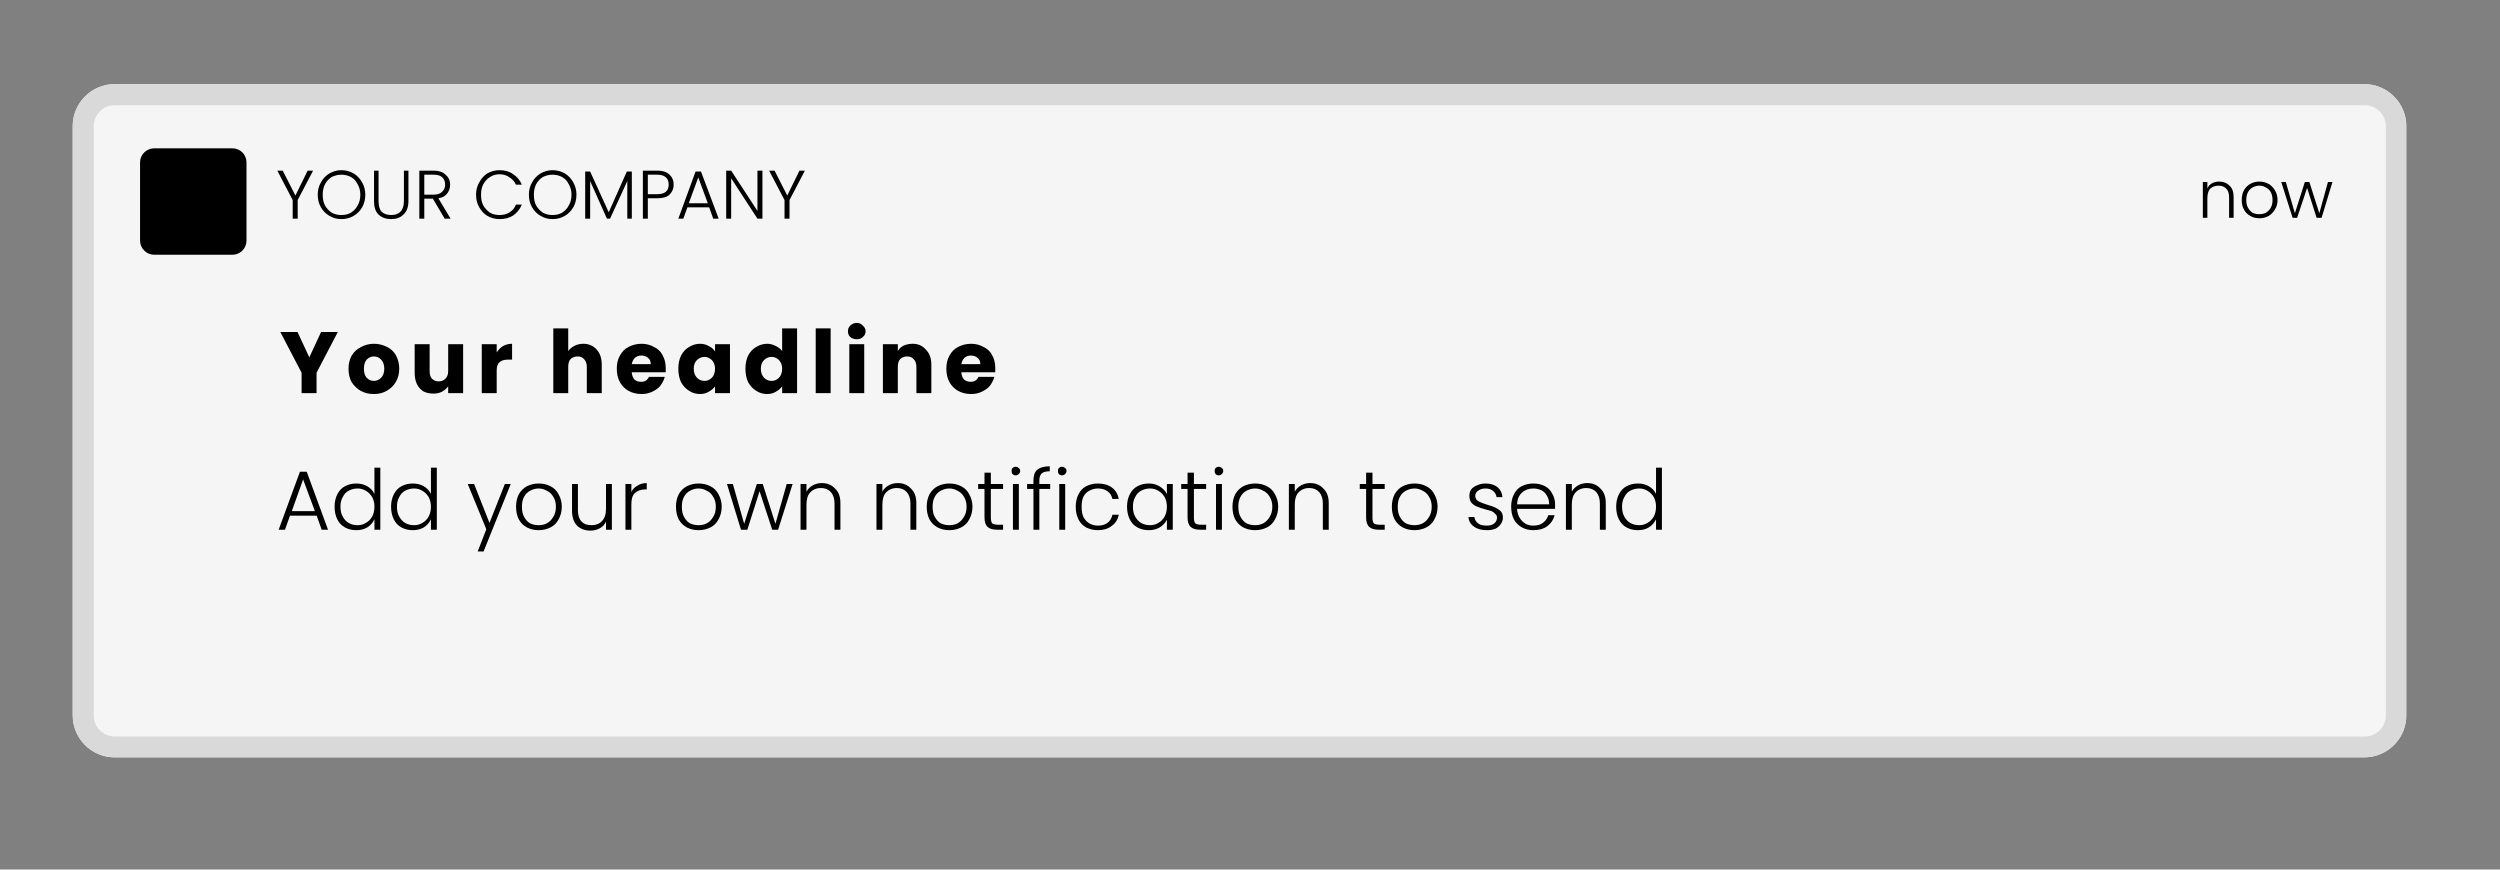
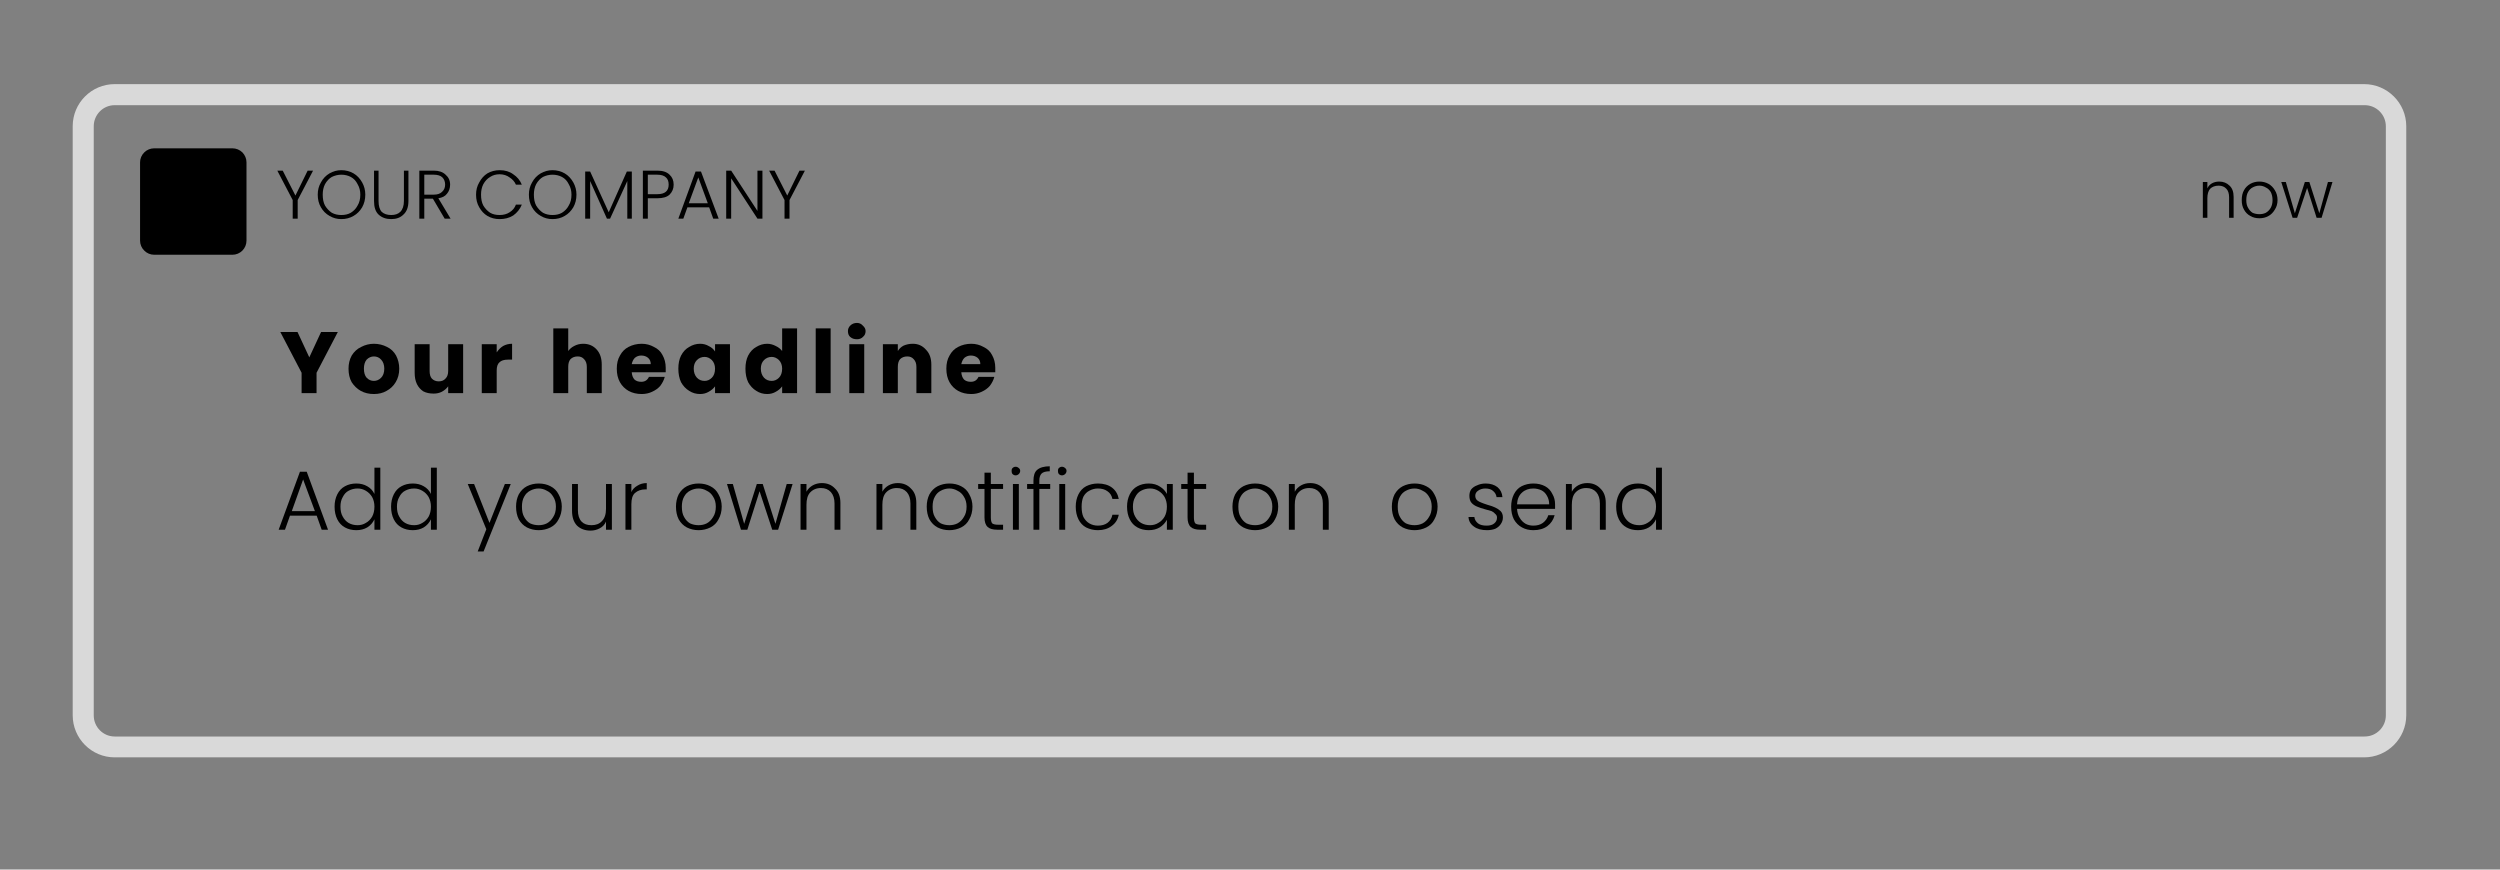
<svg xmlns="http://www.w3.org/2000/svg" width="115" zoomAndPan="magnify" viewBox="0 0 86.25 30" height="40" preserveAspectRatio="xMidYMid meet" version="1.0">
  <rect x="0" y="0" width="86.25" height="30" fill="#808080" stroke="none" />
  <defs>
    <g />
    <clipPath id="a3fbaea428">
      <path d="M 2.508 2.902 L 83.102 2.902 L 83.102 26.129 L 2.508 26.129 Z M 2.508 2.902 " clip-rule="nonzero" />
    </clipPath>
    <clipPath id="cd935cae3e">
      <path d="M 3.957 2.902 L 81.566 2.902 C 82.367 2.902 83.02 3.555 83.02 4.355 L 83.02 24.676 C 83.02 25.48 82.367 26.129 81.566 26.129 L 3.957 26.129 C 3.156 26.129 2.508 25.48 2.508 24.676 L 2.508 4.355 C 2.508 3.555 3.156 2.902 3.957 2.902 Z M 3.957 2.902 " clip-rule="nonzero" />
    </clipPath>
    <clipPath id="f8702f0b20">
      <path d="M 2.508 2.902 L 83.07 2.902 L 83.07 26.129 L 2.508 26.129 Z M 2.508 2.902 " clip-rule="nonzero" />
    </clipPath>
    <clipPath id="1d5c693fc9">
      <path d="M 3.957 2.902 L 81.562 2.902 C 82.363 2.902 83.016 3.555 83.016 4.355 L 83.016 24.676 C 83.016 25.477 82.363 26.129 81.562 26.129 L 3.957 26.129 C 3.156 26.129 2.508 25.477 2.508 24.676 L 2.508 4.355 C 2.508 3.555 3.156 2.902 3.957 2.902 Z M 3.957 2.902 " clip-rule="nonzero" />
    </clipPath>
    <clipPath id="3412366641">
      <path d="M 4.832 5.117 L 8.504 5.117 L 8.504 8.789 L 4.832 8.789 Z M 4.832 5.117 " clip-rule="nonzero" />
    </clipPath>
    <clipPath id="ea1e6ee12a">
      <path d="M 5.32 5.117 L 8.02 5.117 C 8.148 5.117 8.27 5.168 8.363 5.258 C 8.453 5.352 8.504 5.473 8.504 5.602 L 8.504 8.301 C 8.504 8.43 8.453 8.555 8.363 8.645 C 8.27 8.738 8.148 8.789 8.02 8.789 L 5.32 8.789 C 5.191 8.789 5.066 8.738 4.977 8.645 C 4.883 8.555 4.832 8.43 4.832 8.301 L 4.832 5.602 C 4.832 5.473 4.883 5.352 4.977 5.258 C 5.066 5.168 5.191 5.117 5.32 5.117 Z M 5.32 5.117 " clip-rule="nonzero" />
    </clipPath>
  </defs>
  <g clip-path="url(#a3fbaea428)">
    <g clip-path="url(#cd935cae3e)">
-       <path fill="#f5f5f5" d="M 2.508 2.902 L 83.016 2.902 L 83.016 26.129 L 2.508 26.129 Z M 2.508 2.902 " fill-opacity="1" fill-rule="nonzero" />
-     </g>
+       </g>
  </g>
  <g clip-path="url(#f8702f0b20)">
    <g clip-path="url(#1d5c693fc9)">
      <path stroke-linecap="butt" transform="matrix(0.726, 0, 0, 0.726, 2.506, 2.904)" fill="none" stroke-linejoin="miter" d="M 1.999 -0.002 L 108.922 -0.002 C 110.026 -0.002 110.925 0.897 110.925 2 L 110.925 29.997 C 110.925 31.1 110.026 31.999 108.922 31.999 L 1.999 31.999 C 0.896 31.999 0.003 31.1 0.003 29.997 L 0.003 2 C 0.003 0.897 0.896 -0.002 1.999 -0.002 Z M 1.999 -0.002 " stroke="#d9d9d9" stroke-width="2" stroke-opacity="1" stroke-miterlimit="4" />
    </g>
  </g>
  <g clip-path="url(#3412366641)">
    <g clip-path="url(#ea1e6ee12a)">
      <path fill="#000000" d="M 4.832 5.117 L 8.504 5.117 L 8.504 8.789 L 4.832 8.789 Z M 4.832 5.117 " fill-opacity="1" fill-rule="nonzero" />
    </g>
  </g>
  <g fill="#000000" fill-opacity="1">
    <g transform="translate(9.52, 7.543)">
      <g>
        <path d="M 1.281 -1.656 L 0.75 -0.641 L 0.75 0 L 0.578 0 L 0.578 -0.641 L 0.047 -1.656 L 0.234 -1.656 L 0.672 -0.797 L 1.094 -1.656 Z M 1.281 -1.656 " />
      </g>
    </g>
  </g>
  <g fill="#000000" fill-opacity="1">
    <g transform="translate(10.853, 7.543)">
      <g>
        <path d="M 0.922 0.016 C 0.773 0.016 0.641 -0.02 0.516 -0.094 C 0.391 -0.164 0.289 -0.266 0.219 -0.391 C 0.145 -0.516 0.109 -0.66 0.109 -0.828 C 0.109 -0.984 0.145 -1.125 0.219 -1.25 C 0.289 -1.383 0.391 -1.488 0.516 -1.562 C 0.641 -1.633 0.773 -1.672 0.922 -1.672 C 1.078 -1.672 1.219 -1.633 1.344 -1.562 C 1.469 -1.488 1.566 -1.383 1.641 -1.25 C 1.711 -1.125 1.75 -0.984 1.75 -0.828 C 1.75 -0.66 1.711 -0.516 1.641 -0.391 C 1.566 -0.266 1.469 -0.164 1.344 -0.094 C 1.219 -0.02 1.078 0.016 0.922 0.016 Z M 0.922 -0.125 C 1.047 -0.125 1.156 -0.148 1.25 -0.203 C 1.352 -0.266 1.43 -0.348 1.484 -0.453 C 1.547 -0.555 1.578 -0.68 1.578 -0.828 C 1.578 -0.961 1.547 -1.082 1.484 -1.188 C 1.43 -1.301 1.352 -1.383 1.25 -1.438 C 1.156 -1.488 1.047 -1.516 0.922 -1.516 C 0.805 -1.516 0.695 -1.488 0.594 -1.438 C 0.5 -1.383 0.422 -1.301 0.359 -1.188 C 0.305 -1.082 0.281 -0.961 0.281 -0.828 C 0.281 -0.68 0.305 -0.555 0.359 -0.453 C 0.422 -0.348 0.5 -0.266 0.594 -0.203 C 0.695 -0.148 0.805 -0.125 0.922 -0.125 Z M 0.922 -0.125 " />
      </g>
    </g>
  </g>
  <g fill="#000000" fill-opacity="1">
    <g transform="translate(12.716, 7.543)">
      <g>
        <path d="M 0.344 -1.656 L 0.344 -0.609 C 0.344 -0.441 0.379 -0.316 0.453 -0.234 C 0.535 -0.16 0.645 -0.125 0.781 -0.125 C 0.914 -0.125 1.02 -0.16 1.094 -0.234 C 1.176 -0.316 1.219 -0.441 1.219 -0.609 L 1.219 -1.656 L 1.375 -1.656 L 1.375 -0.609 C 1.375 -0.398 1.316 -0.242 1.203 -0.141 C 1.098 -0.035 0.957 0.016 0.781 0.016 C 0.602 0.016 0.457 -0.035 0.344 -0.141 C 0.238 -0.242 0.188 -0.398 0.188 -0.609 L 0.188 -1.656 Z M 0.344 -1.656 " />
      </g>
    </g>
  </g>
  <g fill="#000000" fill-opacity="1">
    <g transform="translate(14.279, 7.543)">
      <g>
        <path d="M 1.062 0 L 0.656 -0.688 L 0.359 -0.688 L 0.359 0 L 0.188 0 L 0.188 -1.656 L 0.688 -1.656 C 0.863 -1.656 1 -1.609 1.094 -1.516 C 1.195 -1.43 1.25 -1.316 1.25 -1.172 C 1.25 -1.047 1.211 -0.941 1.141 -0.859 C 1.078 -0.773 0.977 -0.723 0.844 -0.703 L 1.266 0 Z M 0.359 -0.828 L 0.688 -0.828 C 0.812 -0.828 0.906 -0.859 0.969 -0.922 C 1.039 -0.984 1.078 -1.066 1.078 -1.172 C 1.078 -1.273 1.047 -1.359 0.984 -1.422 C 0.922 -1.484 0.82 -1.516 0.688 -1.516 L 0.359 -1.516 Z M 0.359 -0.828 " />
      </g>
    </g>
  </g>
  <g fill="#000000" fill-opacity="1">
    <g transform="translate(15.667, 7.543)">
      <g />
    </g>
  </g>
  <g fill="#000000" fill-opacity="1">
    <g transform="translate(16.315, 7.543)">
      <g>
        <path d="M 0.109 -0.828 C 0.109 -0.984 0.145 -1.125 0.219 -1.25 C 0.289 -1.383 0.383 -1.488 0.5 -1.562 C 0.625 -1.633 0.766 -1.672 0.922 -1.672 C 1.109 -1.672 1.266 -1.625 1.391 -1.531 C 1.523 -1.445 1.625 -1.328 1.688 -1.172 L 1.484 -1.172 C 1.441 -1.273 1.367 -1.359 1.266 -1.422 C 1.172 -1.492 1.055 -1.531 0.922 -1.531 C 0.797 -1.531 0.688 -1.5 0.594 -1.438 C 0.5 -1.383 0.422 -1.301 0.359 -1.188 C 0.305 -1.082 0.281 -0.961 0.281 -0.828 C 0.281 -0.68 0.305 -0.555 0.359 -0.453 C 0.422 -0.348 0.5 -0.266 0.594 -0.203 C 0.688 -0.148 0.797 -0.125 0.922 -0.125 C 1.055 -0.125 1.172 -0.156 1.266 -0.219 C 1.367 -0.281 1.441 -0.367 1.484 -0.484 L 1.688 -0.484 C 1.625 -0.328 1.523 -0.203 1.391 -0.109 C 1.254 -0.023 1.098 0.016 0.922 0.016 C 0.766 0.016 0.625 -0.02 0.5 -0.094 C 0.383 -0.164 0.289 -0.266 0.219 -0.391 C 0.145 -0.516 0.109 -0.66 0.109 -0.828 Z M 0.109 -0.828 " />
      </g>
    </g>
  </g>
  <g fill="#000000" fill-opacity="1">
    <g transform="translate(18.138, 7.543)">
      <g>
        <path d="M 0.922 0.016 C 0.773 0.016 0.641 -0.02 0.516 -0.094 C 0.391 -0.164 0.289 -0.266 0.219 -0.391 C 0.145 -0.516 0.109 -0.66 0.109 -0.828 C 0.109 -0.984 0.145 -1.125 0.219 -1.25 C 0.289 -1.383 0.391 -1.488 0.516 -1.562 C 0.641 -1.633 0.773 -1.672 0.922 -1.672 C 1.078 -1.672 1.219 -1.633 1.344 -1.562 C 1.469 -1.488 1.566 -1.383 1.641 -1.25 C 1.711 -1.125 1.75 -0.984 1.75 -0.828 C 1.75 -0.66 1.711 -0.516 1.641 -0.391 C 1.566 -0.266 1.469 -0.164 1.344 -0.094 C 1.219 -0.02 1.078 0.016 0.922 0.016 Z M 0.922 -0.125 C 1.047 -0.125 1.156 -0.148 1.25 -0.203 C 1.352 -0.266 1.43 -0.348 1.484 -0.453 C 1.547 -0.555 1.578 -0.68 1.578 -0.828 C 1.578 -0.961 1.547 -1.082 1.484 -1.188 C 1.43 -1.301 1.352 -1.383 1.25 -1.438 C 1.156 -1.488 1.047 -1.516 0.922 -1.516 C 0.805 -1.516 0.695 -1.488 0.594 -1.438 C 0.5 -1.383 0.422 -1.301 0.359 -1.188 C 0.305 -1.082 0.281 -0.961 0.281 -0.828 C 0.281 -0.68 0.305 -0.555 0.359 -0.453 C 0.422 -0.348 0.5 -0.266 0.594 -0.203 C 0.695 -0.148 0.805 -0.125 0.922 -0.125 Z M 0.922 -0.125 " />
      </g>
    </g>
  </g>
  <g fill="#000000" fill-opacity="1">
    <g transform="translate(20.001, 7.543)">
      <g>
        <path d="M 1.797 -1.625 L 1.797 0 L 1.641 0 L 1.641 -1.297 L 1.047 0 L 0.938 0 L 0.359 -1.297 L 0.359 0 L 0.188 0 L 0.188 -1.625 L 0.359 -1.625 L 1 -0.219 L 1.625 -1.625 Z M 1.797 -1.625 " />
      </g>
    </g>
  </g>
  <g fill="#000000" fill-opacity="1">
    <g transform="translate(21.991, 7.543)">
      <g>
        <path d="M 1.25 -1.172 C 1.25 -1.035 1.203 -0.922 1.109 -0.828 C 1.016 -0.742 0.875 -0.703 0.688 -0.703 L 0.359 -0.703 L 0.359 0 L 0.188 0 L 0.188 -1.656 L 0.688 -1.656 C 0.875 -1.656 1.016 -1.609 1.109 -1.516 C 1.203 -1.43 1.25 -1.316 1.25 -1.172 Z M 0.688 -0.844 C 0.945 -0.844 1.078 -0.953 1.078 -1.172 C 1.078 -1.285 1.047 -1.367 0.984 -1.422 C 0.922 -1.484 0.82 -1.516 0.688 -1.516 L 0.359 -1.516 L 0.359 -0.844 Z M 0.688 -0.844 " />
      </g>
    </g>
  </g>
  <g fill="#000000" fill-opacity="1">
    <g transform="translate(23.325, 7.543)">
      <g>
        <path d="M 1.141 -0.391 L 0.391 -0.391 L 0.25 0 L 0.078 0 L 0.672 -1.625 L 0.859 -1.625 L 1.469 0 L 1.281 0 Z M 1.094 -0.531 L 0.766 -1.422 L 0.438 -0.531 Z M 1.094 -0.531 " />
      </g>
    </g>
  </g>
  <g fill="#000000" fill-opacity="1">
    <g transform="translate(24.866, 7.543)">
      <g>
        <path d="M 1.438 0 L 1.266 0 L 0.359 -1.391 L 0.359 0 L 0.188 0 L 0.188 -1.656 L 0.359 -1.656 L 1.266 -0.266 L 1.266 -1.656 L 1.438 -1.656 Z M 1.438 0 " />
      </g>
    </g>
  </g>
  <g fill="#000000" fill-opacity="1">
    <g transform="translate(26.488, 7.543)">
      <g>
        <path d="M 1.281 -1.656 L 0.75 -0.641 L 0.75 0 L 0.578 0 L 0.578 -0.641 L 0.047 -1.656 L 0.234 -1.656 L 0.672 -0.797 L 1.094 -1.656 Z M 1.281 -1.656 " />
      </g>
    </g>
  </g>
  <g fill="#000000" fill-opacity="1">
    <g transform="translate(75.81, 7.514)">
      <g>
        <path d="M 0.75 -1.25 C 0.895 -1.25 1.016 -1.203 1.109 -1.109 C 1.203 -1.023 1.25 -0.895 1.25 -0.719 L 1.25 0 L 1.094 0 L 1.094 -0.703 C 1.094 -0.836 1.062 -0.938 1 -1 C 0.938 -1.07 0.848 -1.109 0.734 -1.109 C 0.609 -1.109 0.508 -1.07 0.438 -1 C 0.375 -0.926 0.344 -0.816 0.344 -0.672 L 0.344 0 L 0.188 0 L 0.188 -1.234 L 0.344 -1.234 L 0.344 -1.016 C 0.375 -1.086 0.426 -1.145 0.5 -1.188 C 0.57 -1.227 0.656 -1.25 0.75 -1.25 Z M 0.75 -1.25 " />
      </g>
    </g>
  </g>
  <g fill="#000000" fill-opacity="1">
    <g transform="translate(77.231, 7.514)">
      <g>
        <path d="M 0.719 0.016 C 0.602 0.016 0.5 -0.008 0.406 -0.062 C 0.312 -0.113 0.238 -0.188 0.188 -0.281 C 0.133 -0.375 0.109 -0.484 0.109 -0.609 C 0.109 -0.742 0.133 -0.859 0.188 -0.953 C 0.238 -1.047 0.312 -1.117 0.406 -1.172 C 0.5 -1.223 0.602 -1.25 0.719 -1.25 C 0.832 -1.25 0.938 -1.223 1.031 -1.172 C 1.125 -1.117 1.195 -1.047 1.25 -0.953 C 1.312 -0.859 1.344 -0.742 1.344 -0.609 C 1.344 -0.484 1.312 -0.375 1.25 -0.281 C 1.195 -0.188 1.125 -0.113 1.031 -0.062 C 0.938 -0.008 0.832 0.016 0.719 0.016 Z M 0.719 -0.125 C 0.801 -0.125 0.875 -0.141 0.938 -0.172 C 1.008 -0.211 1.066 -0.27 1.109 -0.344 C 1.148 -0.414 1.172 -0.504 1.172 -0.609 C 1.172 -0.723 1.148 -0.816 1.109 -0.891 C 1.066 -0.961 1.008 -1.016 0.938 -1.047 C 0.875 -1.086 0.801 -1.109 0.719 -1.109 C 0.633 -1.109 0.555 -1.086 0.484 -1.047 C 0.422 -1.016 0.367 -0.961 0.328 -0.891 C 0.285 -0.816 0.266 -0.723 0.266 -0.609 C 0.266 -0.504 0.285 -0.414 0.328 -0.344 C 0.367 -0.27 0.422 -0.211 0.484 -0.172 C 0.555 -0.141 0.633 -0.125 0.719 -0.125 Z M 0.719 -0.125 " />
      </g>
    </g>
  </g>
  <g fill="#000000" fill-opacity="1">
    <g transform="translate(78.673, 7.514)">
      <g>
        <path d="M 1.797 -1.234 L 1.422 0 L 1.25 0 L 0.922 -1.031 L 0.578 0 L 0.422 0 L 0.031 -1.234 L 0.188 -1.234 L 0.5 -0.156 L 0.844 -1.234 L 1 -1.234 L 1.344 -0.156 L 1.641 -1.234 Z M 1.797 -1.234 " />
      </g>
    </g>
  </g>
  <g fill="#000000" fill-opacity="1">
    <g transform="translate(9.655, 13.563)">
      <g>
        <path d="M 2 -2.109 L 1.266 -0.703 L 1.266 0 L 0.75 0 L 0.75 -0.703 L 0.016 -2.109 L 0.609 -2.109 L 1.016 -1.234 L 1.422 -2.109 Z M 2 -2.109 " />
      </g>
    </g>
  </g>
  <g fill="#000000" fill-opacity="1">
    <g transform="translate(11.946, 13.563)">
      <g>
        <path d="M 0.953 0.031 C 0.785 0.031 0.633 -0.004 0.5 -0.078 C 0.375 -0.148 0.27 -0.25 0.188 -0.375 C 0.113 -0.508 0.078 -0.664 0.078 -0.844 C 0.078 -1.008 0.113 -1.16 0.188 -1.297 C 0.27 -1.43 0.379 -1.531 0.516 -1.594 C 0.648 -1.664 0.797 -1.703 0.953 -1.703 C 1.117 -1.703 1.27 -1.664 1.406 -1.594 C 1.539 -1.531 1.645 -1.43 1.719 -1.297 C 1.789 -1.16 1.828 -1.008 1.828 -0.844 C 1.828 -0.664 1.785 -0.508 1.703 -0.375 C 1.629 -0.25 1.523 -0.148 1.391 -0.078 C 1.266 -0.004 1.117 0.031 0.953 0.031 Z M 0.953 -0.422 C 1.047 -0.422 1.129 -0.457 1.203 -0.531 C 1.273 -0.602 1.312 -0.707 1.312 -0.844 C 1.312 -0.977 1.273 -1.082 1.203 -1.156 C 1.141 -1.227 1.055 -1.266 0.953 -1.266 C 0.859 -1.266 0.773 -1.227 0.703 -1.156 C 0.641 -1.082 0.609 -0.977 0.609 -0.844 C 0.609 -0.707 0.641 -0.602 0.703 -0.531 C 0.773 -0.457 0.859 -0.422 0.953 -0.422 Z M 0.953 -0.422 " />
      </g>
    </g>
  </g>
  <g fill="#000000" fill-opacity="1">
    <g transform="translate(14.134, 13.563)">
      <g>
        <path d="M 1.844 -1.688 L 1.844 0 L 1.328 0 L 1.328 -0.234 C 1.273 -0.16 1.203 -0.098 1.109 -0.047 C 1.023 -0.004 0.93 0.016 0.828 0.016 C 0.691 0.016 0.57 -0.008 0.469 -0.062 C 0.375 -0.125 0.301 -0.207 0.25 -0.312 C 0.195 -0.426 0.172 -0.555 0.172 -0.703 L 0.172 -1.688 L 0.688 -1.688 L 0.688 -0.766 C 0.688 -0.648 0.711 -0.562 0.766 -0.5 C 0.828 -0.438 0.906 -0.406 1 -0.406 C 1.102 -0.406 1.18 -0.438 1.234 -0.5 C 1.297 -0.562 1.328 -0.648 1.328 -0.766 L 1.328 -1.688 Z M 1.844 -1.688 " />
      </g>
    </g>
  </g>
  <g fill="#000000" fill-opacity="1">
    <g transform="translate(16.433, 13.563)">
      <g>
        <path d="M 0.703 -1.406 C 0.766 -1.5 0.836 -1.57 0.922 -1.625 C 1.016 -1.676 1.117 -1.703 1.234 -1.703 L 1.234 -1.156 L 1.094 -1.156 C 0.957 -1.156 0.859 -1.125 0.797 -1.062 C 0.734 -1.008 0.703 -0.914 0.703 -0.781 L 0.703 0 L 0.188 0 L 0.188 -1.688 L 0.703 -1.688 Z M 0.703 -1.406 " />
      </g>
    </g>
  </g>
  <g fill="#000000" fill-opacity="1">
    <g transform="translate(17.992, 13.563)">
      <g />
    </g>
  </g>
  <g fill="#000000" fill-opacity="1">
    <g transform="translate(18.901, 13.563)">
      <g>
        <path d="M 1.219 -1.703 C 1.414 -1.703 1.57 -1.633 1.688 -1.5 C 1.801 -1.375 1.859 -1.203 1.859 -0.984 L 1.859 0 L 1.344 0 L 1.344 -0.906 C 1.344 -1.02 1.312 -1.109 1.25 -1.172 C 1.195 -1.234 1.125 -1.266 1.031 -1.266 C 0.926 -1.266 0.844 -1.234 0.781 -1.172 C 0.727 -1.109 0.703 -1.02 0.703 -0.906 L 0.703 0 L 0.188 0 L 0.188 -2.234 L 0.703 -2.234 L 0.703 -1.453 C 0.754 -1.523 0.82 -1.582 0.906 -1.625 C 1 -1.676 1.102 -1.703 1.219 -1.703 Z M 1.219 -1.703 " />
      </g>
    </g>
  </g>
  <g fill="#000000" fill-opacity="1">
    <g transform="translate(21.201, 13.563)">
      <g>
        <path d="M 1.766 -0.875 C 1.766 -0.82 1.766 -0.77 1.766 -0.719 L 0.594 -0.719 C 0.602 -0.613 0.633 -0.531 0.688 -0.469 C 0.75 -0.414 0.828 -0.391 0.922 -0.391 C 1.047 -0.391 1.133 -0.445 1.188 -0.562 L 1.734 -0.562 C 1.703 -0.445 1.648 -0.344 1.578 -0.25 C 1.504 -0.164 1.41 -0.098 1.297 -0.047 C 1.191 0.004 1.07 0.031 0.938 0.031 C 0.77 0.031 0.617 -0.004 0.484 -0.078 C 0.359 -0.148 0.258 -0.25 0.188 -0.375 C 0.113 -0.508 0.078 -0.664 0.078 -0.844 C 0.078 -1.02 0.113 -1.172 0.188 -1.297 C 0.258 -1.43 0.359 -1.531 0.484 -1.594 C 0.617 -1.664 0.77 -1.703 0.938 -1.703 C 1.094 -1.703 1.234 -1.664 1.359 -1.594 C 1.492 -1.531 1.594 -1.438 1.656 -1.312 C 1.727 -1.188 1.766 -1.039 1.766 -0.875 Z M 1.25 -1 C 1.25 -1.094 1.219 -1.164 1.156 -1.219 C 1.094 -1.27 1.016 -1.297 0.922 -1.297 C 0.836 -1.297 0.766 -1.27 0.703 -1.219 C 0.648 -1.164 0.613 -1.094 0.594 -1 Z M 1.25 -1 " />
      </g>
    </g>
  </g>
  <g fill="#000000" fill-opacity="1">
    <g transform="translate(23.325, 13.563)">
      <g>
        <path d="M 0.078 -0.844 C 0.078 -1.02 0.109 -1.172 0.172 -1.297 C 0.242 -1.43 0.336 -1.531 0.453 -1.594 C 0.566 -1.664 0.691 -1.703 0.828 -1.703 C 0.941 -1.703 1.039 -1.676 1.125 -1.625 C 1.219 -1.582 1.289 -1.52 1.344 -1.438 L 1.344 -1.688 L 1.859 -1.688 L 1.859 0 L 1.344 0 L 1.344 -0.234 C 1.289 -0.16 1.219 -0.098 1.125 -0.047 C 1.039 0.004 0.941 0.031 0.828 0.031 C 0.691 0.031 0.566 -0.004 0.453 -0.078 C 0.336 -0.148 0.242 -0.25 0.172 -0.375 C 0.109 -0.508 0.078 -0.664 0.078 -0.844 Z M 1.344 -0.844 C 1.344 -0.969 1.305 -1.066 1.234 -1.141 C 1.16 -1.211 1.078 -1.25 0.984 -1.25 C 0.879 -1.25 0.789 -1.211 0.719 -1.141 C 0.645 -1.066 0.609 -0.969 0.609 -0.844 C 0.609 -0.719 0.645 -0.613 0.719 -0.531 C 0.789 -0.457 0.879 -0.422 0.984 -0.422 C 1.078 -0.422 1.16 -0.457 1.234 -0.531 C 1.305 -0.602 1.344 -0.707 1.344 -0.844 Z M 1.344 -0.844 " />
      </g>
    </g>
  </g>
  <g fill="#000000" fill-opacity="1">
    <g transform="translate(25.64, 13.563)">
      <g>
        <path d="M 0.078 -0.844 C 0.078 -1.02 0.109 -1.172 0.172 -1.297 C 0.242 -1.43 0.336 -1.531 0.453 -1.594 C 0.566 -1.664 0.691 -1.703 0.828 -1.703 C 0.93 -1.703 1.031 -1.676 1.125 -1.625 C 1.219 -1.582 1.289 -1.523 1.344 -1.453 L 1.344 -2.234 L 1.859 -2.234 L 1.859 0 L 1.344 0 L 1.344 -0.234 C 1.289 -0.16 1.219 -0.098 1.125 -0.047 C 1.039 0.004 0.941 0.031 0.828 0.031 C 0.691 0.031 0.566 -0.004 0.453 -0.078 C 0.336 -0.148 0.242 -0.25 0.172 -0.375 C 0.109 -0.508 0.078 -0.664 0.078 -0.844 Z M 1.344 -0.844 C 1.344 -0.969 1.305 -1.066 1.234 -1.141 C 1.16 -1.211 1.078 -1.25 0.984 -1.25 C 0.879 -1.25 0.789 -1.211 0.719 -1.141 C 0.645 -1.066 0.609 -0.969 0.609 -0.844 C 0.609 -0.719 0.645 -0.613 0.719 -0.531 C 0.789 -0.457 0.879 -0.422 0.984 -0.422 C 1.078 -0.422 1.16 -0.457 1.234 -0.531 C 1.305 -0.602 1.344 -0.707 1.344 -0.844 Z M 1.344 -0.844 " />
      </g>
    </g>
  </g>
  <g fill="#000000" fill-opacity="1">
    <g transform="translate(27.954, 13.563)">
      <g>
        <path d="M 0.703 -2.234 L 0.703 0 L 0.188 0 L 0.188 -2.234 Z M 0.703 -2.234 " />
      </g>
    </g>
  </g>
  <g fill="#000000" fill-opacity="1">
    <g transform="translate(29.113, 13.563)">
      <g>
        <path d="M 0.453 -1.859 C 0.359 -1.859 0.281 -1.883 0.219 -1.938 C 0.164 -1.988 0.141 -2.055 0.141 -2.141 C 0.141 -2.211 0.164 -2.273 0.219 -2.328 C 0.281 -2.391 0.359 -2.422 0.453 -2.422 C 0.535 -2.422 0.602 -2.391 0.656 -2.328 C 0.719 -2.273 0.75 -2.211 0.75 -2.141 C 0.75 -2.055 0.719 -1.988 0.656 -1.938 C 0.602 -1.883 0.535 -1.859 0.453 -1.859 Z M 0.703 -1.688 L 0.703 0 L 0.188 0 L 0.188 -1.688 Z M 0.703 -1.688 " />
      </g>
    </g>
  </g>
  <g fill="#000000" fill-opacity="1">
    <g transform="translate(30.272, 13.563)">
      <g>
        <path d="M 1.219 -1.703 C 1.406 -1.703 1.555 -1.633 1.672 -1.5 C 1.797 -1.375 1.859 -1.203 1.859 -0.984 L 1.859 0 L 1.344 0 L 1.344 -0.906 C 1.344 -1.02 1.312 -1.109 1.25 -1.172 C 1.195 -1.234 1.125 -1.266 1.031 -1.266 C 0.926 -1.266 0.844 -1.234 0.781 -1.172 C 0.727 -1.109 0.703 -1.02 0.703 -0.906 L 0.703 0 L 0.188 0 L 0.188 -1.688 L 0.703 -1.688 L 0.703 -1.453 C 0.754 -1.535 0.82 -1.598 0.906 -1.641 C 1 -1.68 1.102 -1.703 1.219 -1.703 Z M 1.219 -1.703 " />
      </g>
    </g>
  </g>
  <g fill="#000000" fill-opacity="1">
    <g transform="translate(32.571, 13.563)">
      <g>
        <path d="M 1.766 -0.875 C 1.766 -0.82 1.766 -0.77 1.766 -0.719 L 0.594 -0.719 C 0.602 -0.613 0.633 -0.531 0.688 -0.469 C 0.75 -0.414 0.828 -0.391 0.922 -0.391 C 1.047 -0.391 1.133 -0.445 1.188 -0.562 L 1.734 -0.562 C 1.703 -0.445 1.648 -0.344 1.578 -0.25 C 1.504 -0.164 1.41 -0.098 1.297 -0.047 C 1.191 0.004 1.07 0.031 0.938 0.031 C 0.77 0.031 0.617 -0.004 0.484 -0.078 C 0.359 -0.148 0.258 -0.25 0.188 -0.375 C 0.113 -0.508 0.078 -0.664 0.078 -0.844 C 0.078 -1.02 0.113 -1.172 0.188 -1.297 C 0.258 -1.43 0.359 -1.531 0.484 -1.594 C 0.617 -1.664 0.77 -1.703 0.938 -1.703 C 1.094 -1.703 1.234 -1.664 1.359 -1.594 C 1.492 -1.531 1.594 -1.438 1.656 -1.312 C 1.727 -1.188 1.766 -1.039 1.766 -0.875 Z M 1.25 -1 C 1.25 -1.094 1.219 -1.164 1.156 -1.219 C 1.094 -1.27 1.016 -1.297 0.922 -1.297 C 0.836 -1.297 0.766 -1.27 0.703 -1.219 C 0.648 -1.164 0.613 -1.094 0.594 -1 Z M 1.25 -1 " />
      </g>
    </g>
  </g>
  <g fill="#000000" fill-opacity="1">
    <g transform="translate(9.52, 18.275)">
      <g>
        <path d="M 1.406 -0.484 L 0.484 -0.484 L 0.312 0 L 0.094 0 L 0.828 -2 L 1.062 -2 L 1.797 0 L 1.578 0 Z M 1.344 -0.641 L 0.938 -1.734 L 0.547 -0.641 Z M 1.344 -0.641 " />
      </g>
    </g>
  </g>
  <g fill="#000000" fill-opacity="1">
    <g transform="translate(11.402, 18.275)">
      <g>
        <path d="M 0.141 -0.797 C 0.141 -0.953 0.172 -1.094 0.234 -1.219 C 0.297 -1.344 0.383 -1.438 0.5 -1.5 C 0.613 -1.562 0.742 -1.594 0.891 -1.594 C 1.035 -1.594 1.16 -1.562 1.266 -1.5 C 1.379 -1.438 1.461 -1.348 1.516 -1.234 L 1.516 -2.141 L 1.719 -2.141 L 1.719 0 L 1.516 0 L 1.516 -0.359 C 1.461 -0.242 1.379 -0.148 1.266 -0.078 C 1.16 -0.016 1.035 0.016 0.891 0.016 C 0.742 0.016 0.613 -0.016 0.5 -0.078 C 0.383 -0.141 0.297 -0.234 0.234 -0.359 C 0.172 -0.484 0.141 -0.629 0.141 -0.797 Z M 1.516 -0.797 C 1.516 -0.922 1.488 -1.031 1.438 -1.125 C 1.383 -1.219 1.312 -1.289 1.219 -1.344 C 1.133 -1.395 1.039 -1.422 0.938 -1.422 C 0.82 -1.422 0.719 -1.395 0.625 -1.344 C 0.539 -1.301 0.473 -1.227 0.422 -1.125 C 0.367 -1.031 0.344 -0.922 0.344 -0.797 C 0.344 -0.66 0.367 -0.547 0.422 -0.453 C 0.473 -0.359 0.539 -0.285 0.625 -0.234 C 0.719 -0.18 0.82 -0.156 0.938 -0.156 C 1.039 -0.156 1.133 -0.18 1.219 -0.234 C 1.312 -0.285 1.383 -0.359 1.438 -0.453 C 1.488 -0.547 1.516 -0.66 1.516 -0.797 Z M 1.516 -0.797 " />
      </g>
    </g>
  </g>
  <g fill="#000000" fill-opacity="1">
    <g transform="translate(13.351, 18.275)">
      <g>
        <path d="M 0.141 -0.797 C 0.141 -0.953 0.172 -1.094 0.234 -1.219 C 0.297 -1.344 0.383 -1.438 0.5 -1.5 C 0.613 -1.562 0.742 -1.594 0.891 -1.594 C 1.035 -1.594 1.16 -1.562 1.266 -1.5 C 1.379 -1.438 1.461 -1.348 1.516 -1.234 L 1.516 -2.141 L 1.719 -2.141 L 1.719 0 L 1.516 0 L 1.516 -0.359 C 1.461 -0.242 1.379 -0.148 1.266 -0.078 C 1.16 -0.016 1.035 0.016 0.891 0.016 C 0.742 0.016 0.613 -0.016 0.5 -0.078 C 0.383 -0.141 0.297 -0.234 0.234 -0.359 C 0.172 -0.484 0.141 -0.629 0.141 -0.797 Z M 1.516 -0.797 C 1.516 -0.922 1.488 -1.031 1.438 -1.125 C 1.383 -1.219 1.312 -1.289 1.219 -1.344 C 1.133 -1.395 1.039 -1.422 0.938 -1.422 C 0.82 -1.422 0.719 -1.395 0.625 -1.344 C 0.539 -1.301 0.473 -1.227 0.422 -1.125 C 0.367 -1.031 0.344 -0.922 0.344 -0.797 C 0.344 -0.66 0.367 -0.547 0.422 -0.453 C 0.473 -0.359 0.539 -0.285 0.625 -0.234 C 0.719 -0.18 0.82 -0.156 0.938 -0.156 C 1.039 -0.156 1.133 -0.18 1.219 -0.234 C 1.312 -0.285 1.383 -0.359 1.438 -0.453 C 1.488 -0.547 1.516 -0.66 1.516 -0.797 Z M 1.516 -0.797 " />
      </g>
    </g>
  </g>
  <g fill="#000000" fill-opacity="1">
    <g transform="translate(15.299, 18.275)">
      <g />
    </g>
  </g>
  <g fill="#000000" fill-opacity="1">
    <g transform="translate(16.09, 18.275)">
      <g>
        <path d="M 1.531 -1.578 L 0.594 0.75 L 0.391 0.75 L 0.688 -0.016 L 0.047 -1.578 L 0.266 -1.578 L 0.797 -0.234 L 1.328 -1.578 Z M 1.531 -1.578 " />
      </g>
    </g>
  </g>
  <g fill="#000000" fill-opacity="1">
    <g transform="translate(17.663, 18.275)">
      <g>
        <path d="M 0.922 0.016 C 0.773 0.016 0.641 -0.016 0.516 -0.078 C 0.398 -0.141 0.305 -0.234 0.234 -0.359 C 0.172 -0.484 0.141 -0.629 0.141 -0.797 C 0.141 -0.953 0.172 -1.094 0.234 -1.219 C 0.305 -1.344 0.398 -1.438 0.516 -1.5 C 0.641 -1.562 0.773 -1.594 0.922 -1.594 C 1.078 -1.594 1.211 -1.562 1.328 -1.5 C 1.453 -1.438 1.547 -1.344 1.609 -1.219 C 1.68 -1.094 1.719 -0.953 1.719 -0.797 C 1.719 -0.629 1.68 -0.484 1.609 -0.359 C 1.547 -0.234 1.453 -0.141 1.328 -0.078 C 1.203 -0.016 1.066 0.016 0.922 0.016 Z M 0.922 -0.156 C 1.023 -0.156 1.117 -0.176 1.203 -0.219 C 1.297 -0.27 1.367 -0.344 1.422 -0.438 C 1.484 -0.531 1.516 -0.648 1.516 -0.797 C 1.516 -0.93 1.484 -1.047 1.422 -1.141 C 1.367 -1.234 1.297 -1.301 1.203 -1.344 C 1.117 -1.395 1.023 -1.422 0.922 -1.422 C 0.816 -1.422 0.719 -1.395 0.625 -1.344 C 0.539 -1.301 0.473 -1.234 0.422 -1.141 C 0.367 -1.047 0.344 -0.93 0.344 -0.797 C 0.344 -0.648 0.367 -0.531 0.422 -0.438 C 0.473 -0.344 0.539 -0.27 0.625 -0.219 C 0.719 -0.176 0.816 -0.156 0.922 -0.156 Z M 0.922 -0.156 " />
      </g>
    </g>
  </g>
  <g fill="#000000" fill-opacity="1">
    <g transform="translate(19.516, 18.275)">
      <g>
        <path d="M 1.594 -1.578 L 1.594 0 L 1.391 0 L 1.391 -0.281 C 1.348 -0.176 1.273 -0.098 1.172 -0.047 C 1.078 0.004 0.973 0.031 0.859 0.031 C 0.672 0.031 0.516 -0.023 0.391 -0.141 C 0.273 -0.266 0.219 -0.438 0.219 -0.656 L 0.219 -1.578 L 0.422 -1.578 L 0.422 -0.672 C 0.422 -0.504 0.461 -0.375 0.547 -0.281 C 0.629 -0.195 0.742 -0.156 0.891 -0.156 C 1.047 -0.156 1.164 -0.203 1.25 -0.297 C 1.344 -0.391 1.391 -0.531 1.391 -0.719 L 1.391 -1.578 Z M 1.594 -1.578 " />
      </g>
    </g>
  </g>
  <g fill="#000000" fill-opacity="1">
    <g transform="translate(21.344, 18.275)">
      <g>
        <path d="M 0.438 -1.297 C 0.477 -1.391 0.547 -1.461 0.641 -1.516 C 0.734 -1.578 0.844 -1.609 0.969 -1.609 L 0.969 -1.391 L 0.922 -1.391 C 0.773 -1.391 0.656 -1.348 0.562 -1.266 C 0.477 -1.191 0.438 -1.062 0.438 -0.875 L 0.438 0 L 0.234 0 L 0.234 -1.578 L 0.438 -1.578 Z M 0.438 -1.297 " />
      </g>
    </g>
  </g>
  <g fill="#000000" fill-opacity="1">
    <g transform="translate(22.389, 18.275)">
      <g />
    </g>
  </g>
  <g fill="#000000" fill-opacity="1">
    <g transform="translate(23.18, 18.275)">
      <g>
        <path d="M 0.922 0.016 C 0.773 0.016 0.641 -0.016 0.516 -0.078 C 0.398 -0.141 0.305 -0.234 0.234 -0.359 C 0.172 -0.484 0.141 -0.629 0.141 -0.797 C 0.141 -0.953 0.172 -1.094 0.234 -1.219 C 0.305 -1.344 0.398 -1.438 0.516 -1.5 C 0.641 -1.562 0.773 -1.594 0.922 -1.594 C 1.078 -1.594 1.211 -1.562 1.328 -1.5 C 1.453 -1.438 1.547 -1.344 1.609 -1.219 C 1.68 -1.094 1.719 -0.953 1.719 -0.797 C 1.719 -0.629 1.68 -0.484 1.609 -0.359 C 1.547 -0.234 1.453 -0.141 1.328 -0.078 C 1.203 -0.016 1.066 0.016 0.922 0.016 Z M 0.922 -0.156 C 1.023 -0.156 1.117 -0.176 1.203 -0.219 C 1.297 -0.27 1.367 -0.344 1.422 -0.438 C 1.484 -0.531 1.516 -0.648 1.516 -0.797 C 1.516 -0.93 1.484 -1.047 1.422 -1.141 C 1.367 -1.234 1.297 -1.301 1.203 -1.344 C 1.117 -1.395 1.023 -1.422 0.922 -1.422 C 0.816 -1.422 0.719 -1.395 0.625 -1.344 C 0.539 -1.301 0.473 -1.234 0.422 -1.141 C 0.367 -1.047 0.344 -0.93 0.344 -0.797 C 0.344 -0.648 0.367 -0.531 0.422 -0.438 C 0.473 -0.344 0.539 -0.27 0.625 -0.219 C 0.719 -0.176 0.816 -0.156 0.922 -0.156 Z M 0.922 -0.156 " />
      </g>
    </g>
  </g>
  <g fill="#000000" fill-opacity="1">
    <g transform="translate(25.033, 18.275)">
      <g>
        <path d="M 2.312 -1.578 L 1.812 0 L 1.609 0 L 1.172 -1.328 L 0.75 0 L 0.531 0 L 0.047 -1.578 L 0.25 -1.578 L 0.641 -0.203 L 1.078 -1.578 L 1.281 -1.578 L 1.719 -0.203 L 2.109 -1.578 Z M 2.312 -1.578 " />
      </g>
    </g>
  </g>
  <g fill="#000000" fill-opacity="1">
    <g transform="translate(27.385, 18.275)">
      <g>
        <path d="M 0.969 -1.609 C 1.156 -1.609 1.305 -1.547 1.422 -1.422 C 1.547 -1.305 1.609 -1.141 1.609 -0.922 L 1.609 0 L 1.406 0 L 1.406 -0.906 C 1.406 -1.07 1.363 -1.203 1.281 -1.297 C 1.195 -1.391 1.082 -1.438 0.938 -1.438 C 0.781 -1.438 0.656 -1.383 0.562 -1.281 C 0.477 -1.188 0.438 -1.047 0.438 -0.859 L 0.438 0 L 0.234 0 L 0.234 -1.578 L 0.438 -1.578 L 0.438 -1.312 C 0.488 -1.406 0.562 -1.477 0.656 -1.531 C 0.75 -1.582 0.852 -1.609 0.969 -1.609 Z M 0.969 -1.609 " />
      </g>
    </g>
  </g>
  <g fill="#000000" fill-opacity="1">
    <g transform="translate(29.213, 18.275)">
      <g />
    </g>
  </g>
  <g fill="#000000" fill-opacity="1">
    <g transform="translate(30.004, 18.275)">
      <g>
        <path d="M 0.969 -1.609 C 1.156 -1.609 1.305 -1.547 1.422 -1.422 C 1.547 -1.305 1.609 -1.141 1.609 -0.922 L 1.609 0 L 1.406 0 L 1.406 -0.906 C 1.406 -1.07 1.363 -1.203 1.281 -1.297 C 1.195 -1.391 1.082 -1.438 0.938 -1.438 C 0.781 -1.438 0.656 -1.383 0.562 -1.281 C 0.477 -1.188 0.438 -1.047 0.438 -0.859 L 0.438 0 L 0.234 0 L 0.234 -1.578 L 0.438 -1.578 L 0.438 -1.312 C 0.488 -1.406 0.562 -1.477 0.656 -1.531 C 0.75 -1.582 0.852 -1.609 0.969 -1.609 Z M 0.969 -1.609 " />
      </g>
    </g>
  </g>
  <g fill="#000000" fill-opacity="1">
    <g transform="translate(31.831, 18.275)">
      <g>
        <path d="M 0.922 0.016 C 0.773 0.016 0.641 -0.016 0.516 -0.078 C 0.398 -0.141 0.305 -0.234 0.234 -0.359 C 0.172 -0.484 0.141 -0.629 0.141 -0.797 C 0.141 -0.953 0.172 -1.094 0.234 -1.219 C 0.305 -1.344 0.398 -1.438 0.516 -1.5 C 0.641 -1.562 0.773 -1.594 0.922 -1.594 C 1.078 -1.594 1.211 -1.562 1.328 -1.5 C 1.453 -1.438 1.547 -1.344 1.609 -1.219 C 1.68 -1.094 1.719 -0.953 1.719 -0.797 C 1.719 -0.629 1.68 -0.484 1.609 -0.359 C 1.547 -0.234 1.453 -0.141 1.328 -0.078 C 1.203 -0.016 1.066 0.016 0.922 0.016 Z M 0.922 -0.156 C 1.023 -0.156 1.117 -0.176 1.203 -0.219 C 1.297 -0.27 1.367 -0.344 1.422 -0.438 C 1.484 -0.531 1.516 -0.648 1.516 -0.797 C 1.516 -0.93 1.484 -1.047 1.422 -1.141 C 1.367 -1.234 1.297 -1.301 1.203 -1.344 C 1.117 -1.395 1.023 -1.422 0.922 -1.422 C 0.816 -1.422 0.719 -1.395 0.625 -1.344 C 0.539 -1.301 0.473 -1.234 0.422 -1.141 C 0.367 -1.047 0.344 -0.93 0.344 -0.797 C 0.344 -0.648 0.367 -0.531 0.422 -0.438 C 0.473 -0.344 0.539 -0.27 0.625 -0.219 C 0.719 -0.176 0.816 -0.156 0.922 -0.156 Z M 0.922 -0.156 " />
      </g>
    </g>
  </g>
  <g fill="#000000" fill-opacity="1">
    <g transform="translate(33.684, 18.275)">
      <g>
        <path d="M 0.5 -1.406 L 0.5 -0.422 C 0.5 -0.328 0.516 -0.258 0.547 -0.219 C 0.586 -0.188 0.656 -0.172 0.75 -0.172 L 0.922 -0.172 L 0.922 0 L 0.719 0 C 0.57 0 0.461 -0.031 0.391 -0.094 C 0.316 -0.164 0.281 -0.273 0.281 -0.422 L 0.281 -1.406 L 0.062 -1.406 L 0.062 -1.578 L 0.281 -1.578 L 0.281 -1.969 L 0.5 -1.969 L 0.5 -1.578 L 0.922 -1.578 L 0.922 -1.406 Z M 0.5 -1.406 " />
      </g>
    </g>
  </g>
  <g fill="#000000" fill-opacity="1">
    <g transform="translate(34.712, 18.275)">
      <g>
        <path d="M 0.328 -1.875 C 0.285 -1.875 0.25 -1.891 0.219 -1.922 C 0.195 -1.953 0.188 -1.988 0.188 -2.031 C 0.188 -2.07 0.195 -2.102 0.219 -2.125 C 0.25 -2.156 0.285 -2.172 0.328 -2.172 C 0.367 -2.172 0.406 -2.156 0.438 -2.125 C 0.469 -2.102 0.484 -2.07 0.484 -2.031 C 0.484 -1.988 0.469 -1.953 0.438 -1.922 C 0.406 -1.891 0.367 -1.875 0.328 -1.875 Z M 0.438 -1.578 L 0.438 0 L 0.234 0 L 0.234 -1.578 Z M 0.438 -1.578 " />
      </g>
    </g>
  </g>
  <g fill="#000000" fill-opacity="1">
    <g transform="translate(35.373, 18.275)">
      <g>
        <path d="M 0.859 -1.406 L 0.484 -1.406 L 0.484 0 L 0.281 0 L 0.281 -1.406 L 0.062 -1.406 L 0.062 -1.578 L 0.281 -1.578 L 0.281 -1.688 C 0.281 -1.863 0.32 -1.988 0.406 -2.062 C 0.5 -2.145 0.645 -2.188 0.844 -2.188 L 0.844 -2.016 C 0.707 -2.016 0.613 -1.988 0.562 -1.938 C 0.508 -1.883 0.484 -1.801 0.484 -1.688 L 0.484 -1.578 L 0.859 -1.578 Z M 0.859 -1.406 " />
      </g>
    </g>
  </g>
  <g fill="#000000" fill-opacity="1">
    <g transform="translate(36.311, 18.275)">
      <g>
        <path d="M 0.328 -1.875 C 0.285 -1.875 0.25 -1.891 0.219 -1.922 C 0.195 -1.953 0.188 -1.988 0.188 -2.031 C 0.188 -2.07 0.195 -2.102 0.219 -2.125 C 0.25 -2.156 0.285 -2.172 0.328 -2.172 C 0.367 -2.172 0.406 -2.156 0.438 -2.125 C 0.469 -2.102 0.484 -2.07 0.484 -2.031 C 0.484 -1.988 0.469 -1.953 0.438 -1.922 C 0.406 -1.891 0.367 -1.875 0.328 -1.875 Z M 0.438 -1.578 L 0.438 0 L 0.234 0 L 0.234 -1.578 Z M 0.438 -1.578 " />
      </g>
    </g>
  </g>
  <g fill="#000000" fill-opacity="1">
    <g transform="translate(36.972, 18.275)">
      <g>
        <path d="M 0.141 -0.797 C 0.141 -0.953 0.172 -1.094 0.234 -1.219 C 0.297 -1.344 0.383 -1.438 0.5 -1.5 C 0.625 -1.562 0.758 -1.594 0.906 -1.594 C 1.102 -1.594 1.266 -1.547 1.391 -1.453 C 1.516 -1.359 1.594 -1.227 1.625 -1.062 L 1.406 -1.062 C 1.383 -1.176 1.328 -1.266 1.234 -1.328 C 1.148 -1.391 1.039 -1.422 0.906 -1.422 C 0.801 -1.422 0.703 -1.395 0.609 -1.344 C 0.523 -1.301 0.457 -1.234 0.406 -1.141 C 0.363 -1.047 0.344 -0.93 0.344 -0.797 C 0.344 -0.648 0.363 -0.531 0.406 -0.438 C 0.457 -0.344 0.523 -0.27 0.609 -0.219 C 0.703 -0.164 0.801 -0.141 0.906 -0.141 C 1.039 -0.141 1.148 -0.172 1.234 -0.234 C 1.328 -0.305 1.383 -0.398 1.406 -0.516 L 1.625 -0.516 C 1.594 -0.348 1.508 -0.219 1.375 -0.125 C 1.25 -0.031 1.094 0.016 0.906 0.016 C 0.758 0.016 0.625 -0.016 0.5 -0.078 C 0.383 -0.141 0.297 -0.234 0.234 -0.359 C 0.172 -0.484 0.141 -0.629 0.141 -0.797 Z M 0.141 -0.797 " />
      </g>
    </g>
  </g>
  <g fill="#000000" fill-opacity="1">
    <g transform="translate(38.742, 18.275)">
      <g>
        <path d="M 0.141 -0.797 C 0.141 -0.953 0.172 -1.094 0.234 -1.219 C 0.297 -1.344 0.383 -1.438 0.5 -1.5 C 0.613 -1.562 0.742 -1.594 0.891 -1.594 C 1.047 -1.594 1.176 -1.555 1.281 -1.484 C 1.383 -1.422 1.461 -1.336 1.516 -1.234 L 1.516 -1.578 L 1.719 -1.578 L 1.719 0 L 1.516 0 L 1.516 -0.344 C 1.461 -0.238 1.379 -0.148 1.266 -0.078 C 1.16 -0.016 1.035 0.016 0.891 0.016 C 0.742 0.016 0.613 -0.016 0.5 -0.078 C 0.383 -0.141 0.297 -0.234 0.234 -0.359 C 0.172 -0.484 0.141 -0.629 0.141 -0.797 Z M 1.516 -0.797 C 1.516 -0.922 1.488 -1.031 1.438 -1.125 C 1.383 -1.219 1.312 -1.289 1.219 -1.344 C 1.133 -1.395 1.039 -1.422 0.938 -1.422 C 0.82 -1.422 0.719 -1.395 0.625 -1.344 C 0.539 -1.301 0.473 -1.227 0.422 -1.125 C 0.367 -1.031 0.344 -0.922 0.344 -0.797 C 0.344 -0.66 0.367 -0.547 0.422 -0.453 C 0.473 -0.359 0.539 -0.285 0.625 -0.234 C 0.719 -0.18 0.82 -0.156 0.938 -0.156 C 1.039 -0.156 1.133 -0.18 1.219 -0.234 C 1.312 -0.285 1.383 -0.359 1.438 -0.453 C 1.488 -0.547 1.516 -0.66 1.516 -0.797 Z M 1.516 -0.797 " />
      </g>
    </g>
  </g>
  <g fill="#000000" fill-opacity="1">
    <g transform="translate(40.69, 18.275)">
      <g>
        <path d="M 0.5 -1.406 L 0.5 -0.422 C 0.5 -0.328 0.516 -0.258 0.547 -0.219 C 0.586 -0.188 0.656 -0.172 0.75 -0.172 L 0.922 -0.172 L 0.922 0 L 0.719 0 C 0.57 0 0.461 -0.031 0.391 -0.094 C 0.316 -0.164 0.281 -0.273 0.281 -0.422 L 0.281 -1.406 L 0.062 -1.406 L 0.062 -1.578 L 0.281 -1.578 L 0.281 -1.969 L 0.5 -1.969 L 0.5 -1.578 L 0.922 -1.578 L 0.922 -1.406 Z M 0.5 -1.406 " />
      </g>
    </g>
  </g>
  <g fill="#000000" fill-opacity="1">
    <g transform="translate(41.718, 18.275)">
      <g>
-         <path d="M 0.328 -1.875 C 0.285 -1.875 0.25 -1.891 0.219 -1.922 C 0.195 -1.953 0.188 -1.988 0.188 -2.031 C 0.188 -2.07 0.195 -2.102 0.219 -2.125 C 0.25 -2.156 0.285 -2.172 0.328 -2.172 C 0.367 -2.172 0.406 -2.156 0.438 -2.125 C 0.469 -2.102 0.484 -2.07 0.484 -2.031 C 0.484 -1.988 0.469 -1.953 0.438 -1.922 C 0.406 -1.891 0.367 -1.875 0.328 -1.875 Z M 0.438 -1.578 L 0.438 0 L 0.234 0 L 0.234 -1.578 Z M 0.438 -1.578 " />
-       </g>
+         </g>
    </g>
  </g>
  <g fill="#000000" fill-opacity="1">
    <g transform="translate(42.379, 18.275)">
      <g>
        <path d="M 0.922 0.016 C 0.773 0.016 0.641 -0.016 0.516 -0.078 C 0.398 -0.141 0.305 -0.234 0.234 -0.359 C 0.172 -0.484 0.141 -0.629 0.141 -0.797 C 0.141 -0.953 0.172 -1.094 0.234 -1.219 C 0.305 -1.344 0.398 -1.438 0.516 -1.5 C 0.641 -1.562 0.773 -1.594 0.922 -1.594 C 1.078 -1.594 1.211 -1.562 1.328 -1.5 C 1.453 -1.438 1.547 -1.344 1.609 -1.219 C 1.68 -1.094 1.719 -0.953 1.719 -0.797 C 1.719 -0.629 1.68 -0.484 1.609 -0.359 C 1.547 -0.234 1.453 -0.141 1.328 -0.078 C 1.203 -0.016 1.066 0.016 0.922 0.016 Z M 0.922 -0.156 C 1.023 -0.156 1.117 -0.176 1.203 -0.219 C 1.297 -0.27 1.367 -0.344 1.422 -0.438 C 1.484 -0.531 1.516 -0.648 1.516 -0.797 C 1.516 -0.93 1.484 -1.047 1.422 -1.141 C 1.367 -1.234 1.297 -1.301 1.203 -1.344 C 1.117 -1.395 1.023 -1.422 0.922 -1.422 C 0.816 -1.422 0.719 -1.395 0.625 -1.344 C 0.539 -1.301 0.473 -1.234 0.422 -1.141 C 0.367 -1.047 0.344 -0.93 0.344 -0.797 C 0.344 -0.648 0.367 -0.531 0.422 -0.438 C 0.473 -0.344 0.539 -0.27 0.625 -0.219 C 0.719 -0.176 0.816 -0.156 0.922 -0.156 Z M 0.922 -0.156 " />
      </g>
    </g>
  </g>
  <g fill="#000000" fill-opacity="1">
    <g transform="translate(44.232, 18.275)">
      <g>
        <path d="M 0.969 -1.609 C 1.156 -1.609 1.305 -1.547 1.422 -1.422 C 1.547 -1.305 1.609 -1.141 1.609 -0.922 L 1.609 0 L 1.406 0 L 1.406 -0.906 C 1.406 -1.07 1.363 -1.203 1.281 -1.297 C 1.195 -1.391 1.082 -1.438 0.938 -1.438 C 0.781 -1.438 0.656 -1.383 0.562 -1.281 C 0.477 -1.188 0.438 -1.047 0.438 -0.859 L 0.438 0 L 0.234 0 L 0.234 -1.578 L 0.438 -1.578 L 0.438 -1.312 C 0.488 -1.406 0.562 -1.477 0.656 -1.531 C 0.75 -1.582 0.852 -1.609 0.969 -1.609 Z M 0.969 -1.609 " />
      </g>
    </g>
  </g>
  <g fill="#000000" fill-opacity="1">
    <g transform="translate(46.059, 18.275)">
      <g />
    </g>
  </g>
  <g fill="#000000" fill-opacity="1">
    <g transform="translate(46.85, 18.275)">
      <g>
-         <path d="M 0.5 -1.406 L 0.5 -0.422 C 0.5 -0.328 0.516 -0.258 0.547 -0.219 C 0.586 -0.188 0.656 -0.172 0.75 -0.172 L 0.922 -0.172 L 0.922 0 L 0.719 0 C 0.57 0 0.461 -0.031 0.391 -0.094 C 0.316 -0.164 0.281 -0.273 0.281 -0.422 L 0.281 -1.406 L 0.062 -1.406 L 0.062 -1.578 L 0.281 -1.578 L 0.281 -1.969 L 0.5 -1.969 L 0.5 -1.578 L 0.922 -1.578 L 0.922 -1.406 Z M 0.5 -1.406 " />
-       </g>
+         </g>
    </g>
  </g>
  <g fill="#000000" fill-opacity="1">
    <g transform="translate(47.878, 18.275)">
      <g>
        <path d="M 0.922 0.016 C 0.773 0.016 0.641 -0.016 0.516 -0.078 C 0.398 -0.141 0.305 -0.234 0.234 -0.359 C 0.172 -0.484 0.141 -0.629 0.141 -0.797 C 0.141 -0.953 0.172 -1.094 0.234 -1.219 C 0.305 -1.344 0.398 -1.438 0.516 -1.5 C 0.641 -1.562 0.773 -1.594 0.922 -1.594 C 1.078 -1.594 1.211 -1.562 1.328 -1.5 C 1.453 -1.438 1.547 -1.344 1.609 -1.219 C 1.68 -1.094 1.719 -0.953 1.719 -0.797 C 1.719 -0.629 1.68 -0.484 1.609 -0.359 C 1.547 -0.234 1.453 -0.141 1.328 -0.078 C 1.203 -0.016 1.066 0.016 0.922 0.016 Z M 0.922 -0.156 C 1.023 -0.156 1.117 -0.176 1.203 -0.219 C 1.297 -0.27 1.367 -0.344 1.422 -0.438 C 1.484 -0.531 1.516 -0.648 1.516 -0.797 C 1.516 -0.93 1.484 -1.047 1.422 -1.141 C 1.367 -1.234 1.297 -1.301 1.203 -1.344 C 1.117 -1.395 1.023 -1.422 0.922 -1.422 C 0.816 -1.422 0.719 -1.395 0.625 -1.344 C 0.539 -1.301 0.473 -1.234 0.422 -1.141 C 0.367 -1.047 0.344 -0.93 0.344 -0.797 C 0.344 -0.648 0.367 -0.531 0.422 -0.438 C 0.473 -0.344 0.539 -0.27 0.625 -0.219 C 0.719 -0.176 0.816 -0.156 0.922 -0.156 Z M 0.922 -0.156 " />
      </g>
    </g>
  </g>
  <g fill="#000000" fill-opacity="1">
    <g transform="translate(49.731, 18.275)">
      <g />
    </g>
  </g>
  <g fill="#000000" fill-opacity="1">
    <g transform="translate(50.522, 18.275)">
      <g>
        <path d="M 0.781 0.016 C 0.594 0.016 0.441 -0.023 0.328 -0.109 C 0.211 -0.191 0.148 -0.301 0.141 -0.438 L 0.344 -0.438 C 0.352 -0.352 0.395 -0.281 0.469 -0.219 C 0.539 -0.164 0.641 -0.141 0.766 -0.141 C 0.879 -0.141 0.969 -0.164 1.031 -0.219 C 1.094 -0.27 1.125 -0.336 1.125 -0.422 C 1.125 -0.473 1.102 -0.516 1.062 -0.547 C 1.031 -0.586 0.988 -0.617 0.938 -0.641 C 0.883 -0.66 0.812 -0.68 0.719 -0.703 C 0.602 -0.734 0.508 -0.766 0.438 -0.797 C 0.363 -0.828 0.301 -0.867 0.25 -0.922 C 0.195 -0.984 0.172 -1.066 0.172 -1.172 C 0.172 -1.254 0.191 -1.328 0.234 -1.391 C 0.285 -1.453 0.352 -1.5 0.438 -1.531 C 0.52 -1.57 0.617 -1.594 0.734 -1.594 C 0.898 -1.594 1.035 -1.551 1.141 -1.469 C 1.242 -1.383 1.301 -1.27 1.312 -1.125 L 1.109 -1.125 C 1.098 -1.207 1.062 -1.273 1 -1.328 C 0.938 -1.391 0.844 -1.422 0.719 -1.422 C 0.625 -1.422 0.539 -1.395 0.469 -1.344 C 0.406 -1.301 0.375 -1.242 0.375 -1.172 C 0.375 -1.109 0.395 -1.055 0.438 -1.016 C 0.477 -0.984 0.523 -0.957 0.578 -0.938 C 0.629 -0.914 0.703 -0.891 0.797 -0.859 C 0.91 -0.828 1 -0.797 1.062 -0.766 C 1.133 -0.734 1.195 -0.691 1.25 -0.641 C 1.301 -0.586 1.328 -0.516 1.328 -0.422 C 1.328 -0.336 1.301 -0.258 1.25 -0.188 C 1.207 -0.125 1.145 -0.07 1.062 -0.031 C 0.977 0 0.883 0.016 0.781 0.016 Z M 0.781 0.016 " />
      </g>
    </g>
  </g>
  <g fill="#000000" fill-opacity="1">
    <g transform="translate(51.994, 18.275)">
      <g>
        <path d="M 1.656 -0.875 C 1.656 -0.801 1.656 -0.75 1.656 -0.719 L 0.344 -0.719 C 0.352 -0.594 0.383 -0.488 0.438 -0.406 C 0.488 -0.32 0.555 -0.254 0.641 -0.203 C 0.723 -0.16 0.812 -0.141 0.906 -0.141 C 1.039 -0.141 1.148 -0.172 1.234 -0.234 C 1.328 -0.305 1.391 -0.395 1.422 -0.5 L 1.641 -0.5 C 1.598 -0.344 1.516 -0.219 1.391 -0.125 C 1.266 -0.031 1.102 0.016 0.906 0.016 C 0.758 0.016 0.629 -0.016 0.516 -0.078 C 0.398 -0.141 0.305 -0.234 0.234 -0.359 C 0.172 -0.484 0.141 -0.629 0.141 -0.797 C 0.141 -0.953 0.172 -1.094 0.234 -1.219 C 0.297 -1.344 0.383 -1.438 0.5 -1.5 C 0.625 -1.562 0.758 -1.594 0.906 -1.594 C 1.062 -1.594 1.195 -1.562 1.312 -1.5 C 1.426 -1.438 1.508 -1.348 1.562 -1.234 C 1.625 -1.129 1.656 -1.008 1.656 -0.875 Z M 1.453 -0.875 C 1.453 -0.988 1.426 -1.086 1.375 -1.172 C 1.332 -1.254 1.27 -1.316 1.188 -1.359 C 1.102 -1.398 1.008 -1.422 0.906 -1.422 C 0.75 -1.422 0.617 -1.375 0.516 -1.281 C 0.41 -1.188 0.352 -1.051 0.344 -0.875 Z M 1.453 -0.875 " />
      </g>
    </g>
  </g>
  <g fill="#000000" fill-opacity="1">
    <g transform="translate(53.79, 18.275)">
      <g>
        <path d="M 0.969 -1.609 C 1.156 -1.609 1.305 -1.547 1.422 -1.422 C 1.547 -1.305 1.609 -1.141 1.609 -0.922 L 1.609 0 L 1.406 0 L 1.406 -0.906 C 1.406 -1.07 1.363 -1.203 1.281 -1.297 C 1.195 -1.391 1.082 -1.438 0.938 -1.438 C 0.781 -1.438 0.656 -1.383 0.562 -1.281 C 0.477 -1.188 0.438 -1.047 0.438 -0.859 L 0.438 0 L 0.234 0 L 0.234 -1.578 L 0.438 -1.578 L 0.438 -1.312 C 0.488 -1.406 0.562 -1.477 0.656 -1.531 C 0.75 -1.582 0.852 -1.609 0.969 -1.609 Z M 0.969 -1.609 " />
      </g>
    </g>
  </g>
  <g fill="#000000" fill-opacity="1">
    <g transform="translate(55.617, 18.275)">
      <g>
        <path d="M 0.141 -0.797 C 0.141 -0.953 0.172 -1.094 0.234 -1.219 C 0.297 -1.344 0.383 -1.438 0.5 -1.5 C 0.613 -1.562 0.742 -1.594 0.891 -1.594 C 1.035 -1.594 1.16 -1.562 1.266 -1.5 C 1.379 -1.438 1.461 -1.348 1.516 -1.234 L 1.516 -2.141 L 1.719 -2.141 L 1.719 0 L 1.516 0 L 1.516 -0.359 C 1.461 -0.242 1.379 -0.148 1.266 -0.078 C 1.16 -0.016 1.035 0.016 0.891 0.016 C 0.742 0.016 0.613 -0.016 0.5 -0.078 C 0.383 -0.141 0.297 -0.234 0.234 -0.359 C 0.172 -0.484 0.141 -0.629 0.141 -0.797 Z M 1.516 -0.797 C 1.516 -0.922 1.488 -1.031 1.438 -1.125 C 1.383 -1.219 1.312 -1.289 1.219 -1.344 C 1.133 -1.395 1.039 -1.422 0.938 -1.422 C 0.82 -1.422 0.719 -1.395 0.625 -1.344 C 0.539 -1.301 0.473 -1.227 0.422 -1.125 C 0.367 -1.031 0.344 -0.922 0.344 -0.797 C 0.344 -0.66 0.367 -0.547 0.422 -0.453 C 0.473 -0.359 0.539 -0.285 0.625 -0.234 C 0.719 -0.18 0.82 -0.156 0.938 -0.156 C 1.039 -0.156 1.133 -0.18 1.219 -0.234 C 1.312 -0.285 1.383 -0.359 1.438 -0.453 C 1.488 -0.547 1.516 -0.66 1.516 -0.797 Z M 1.516 -0.797 " />
      </g>
    </g>
  </g>
</svg>